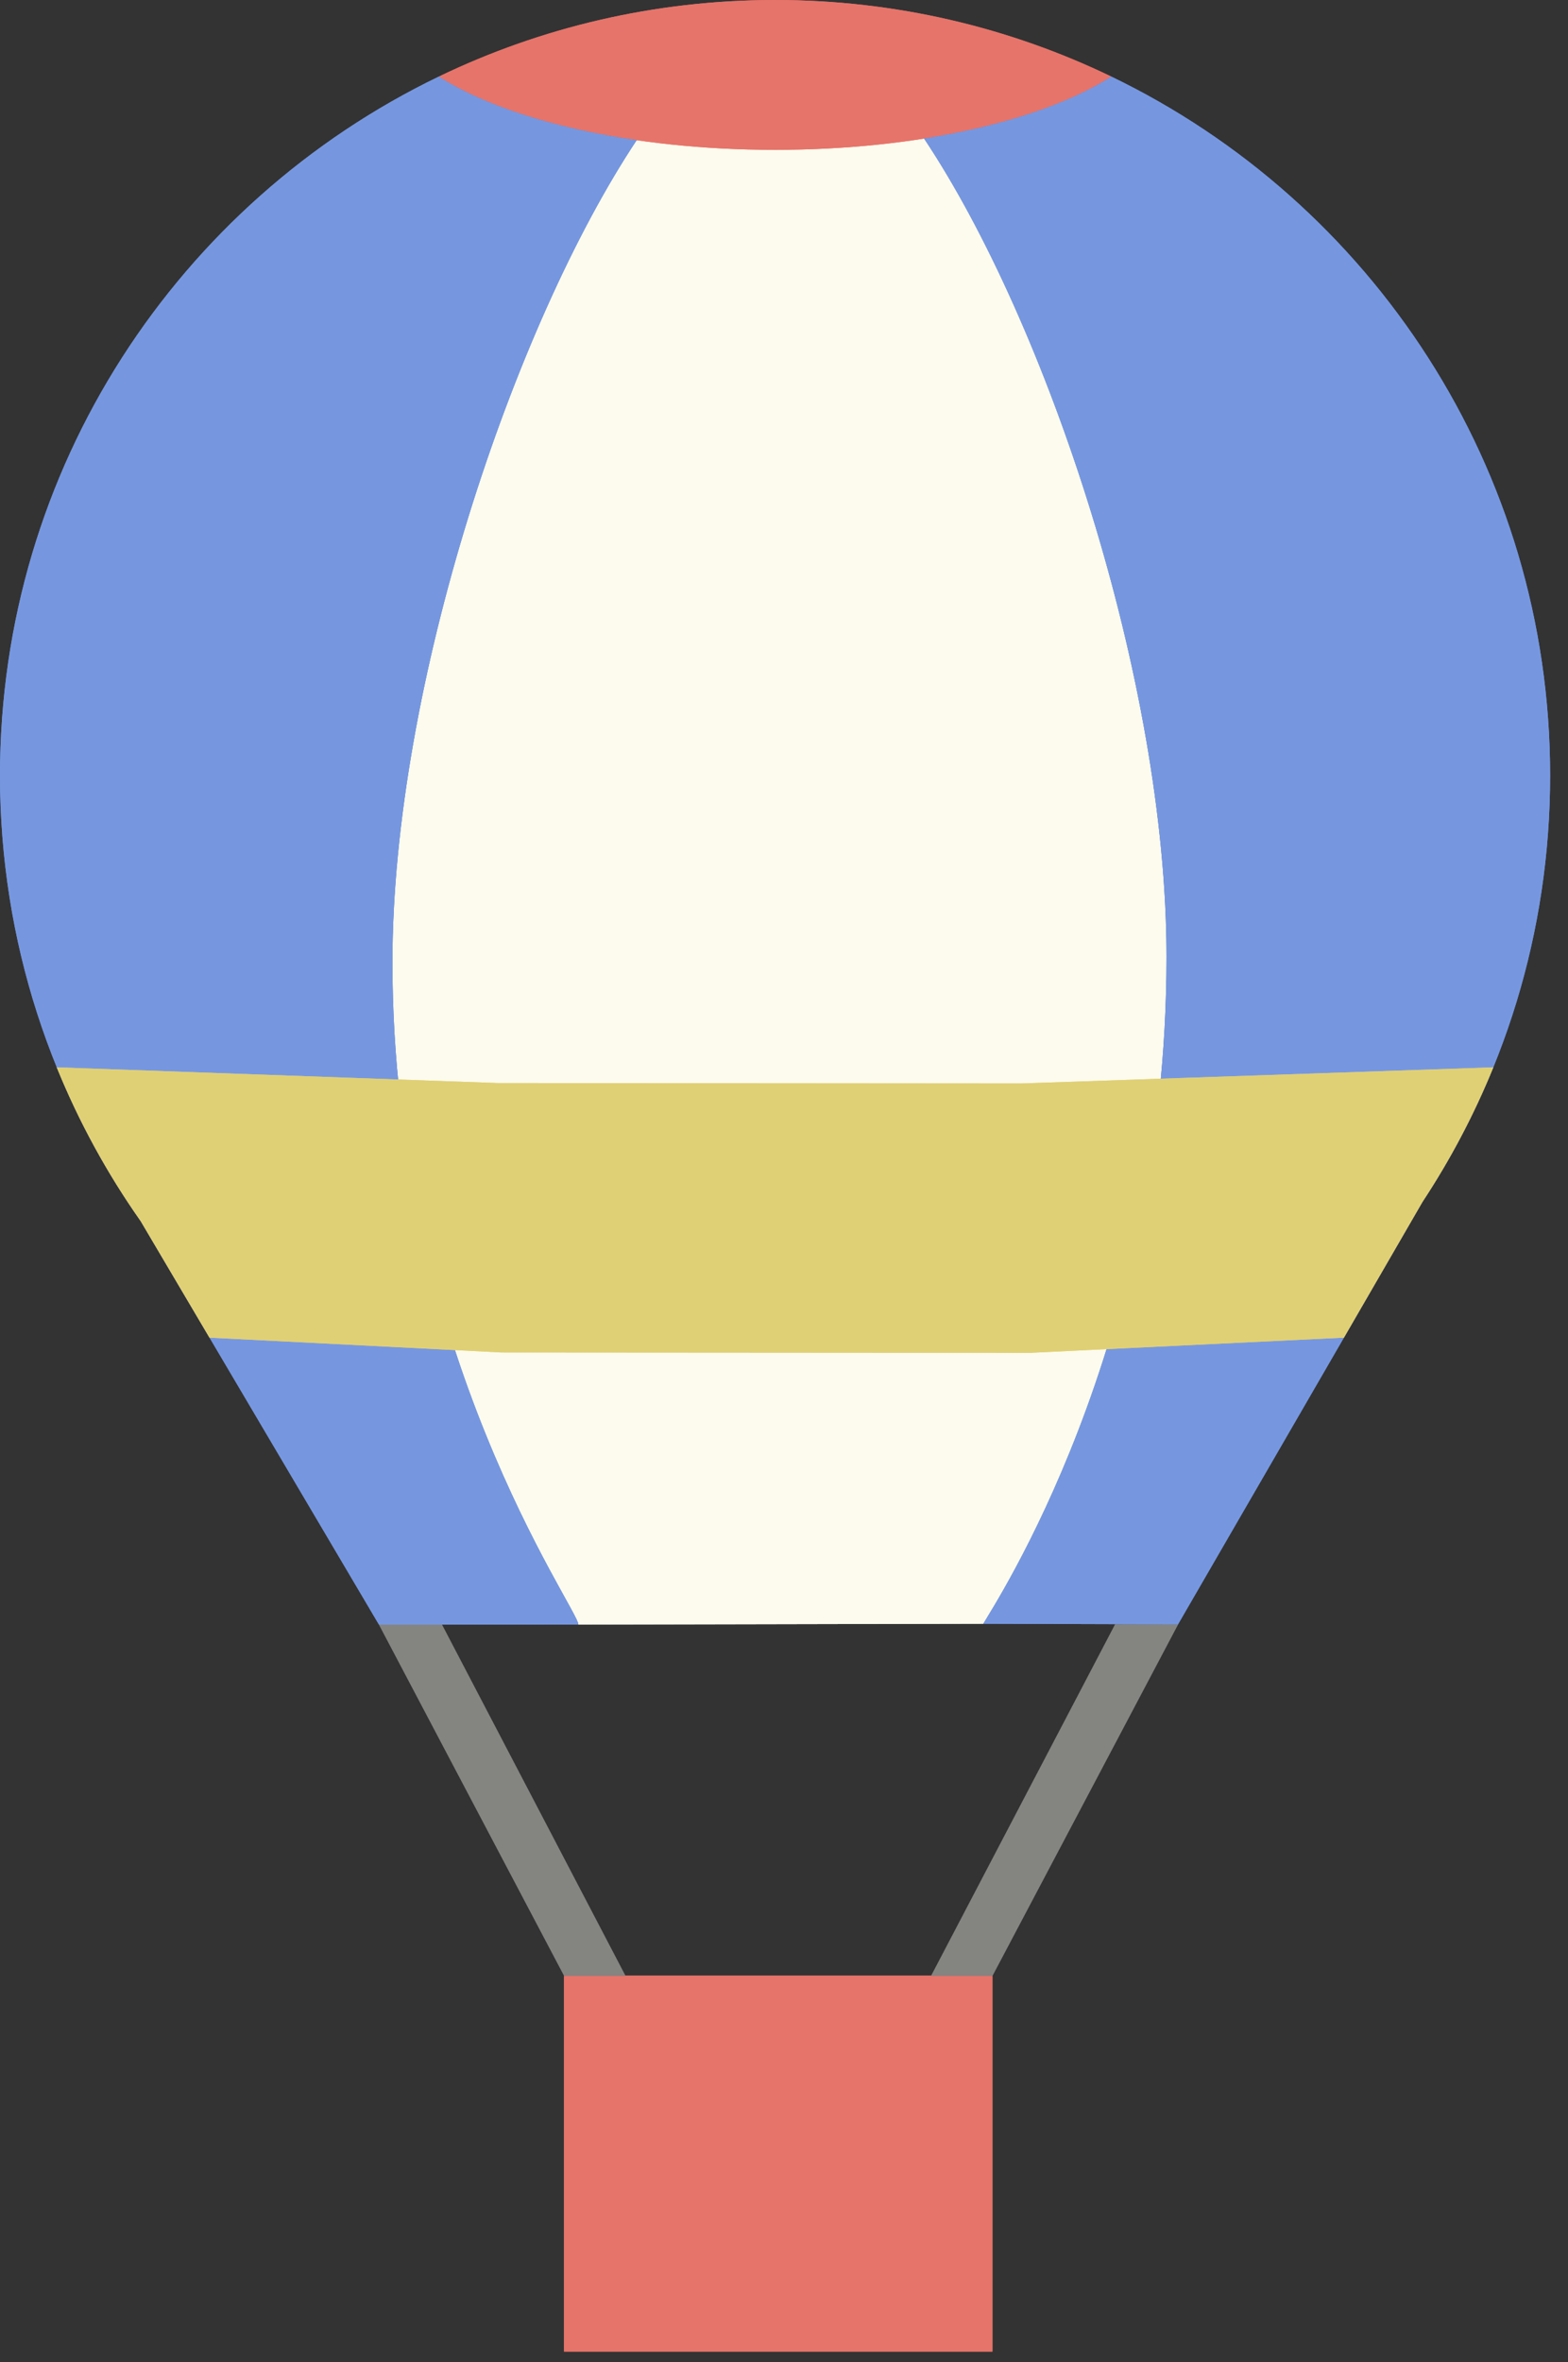
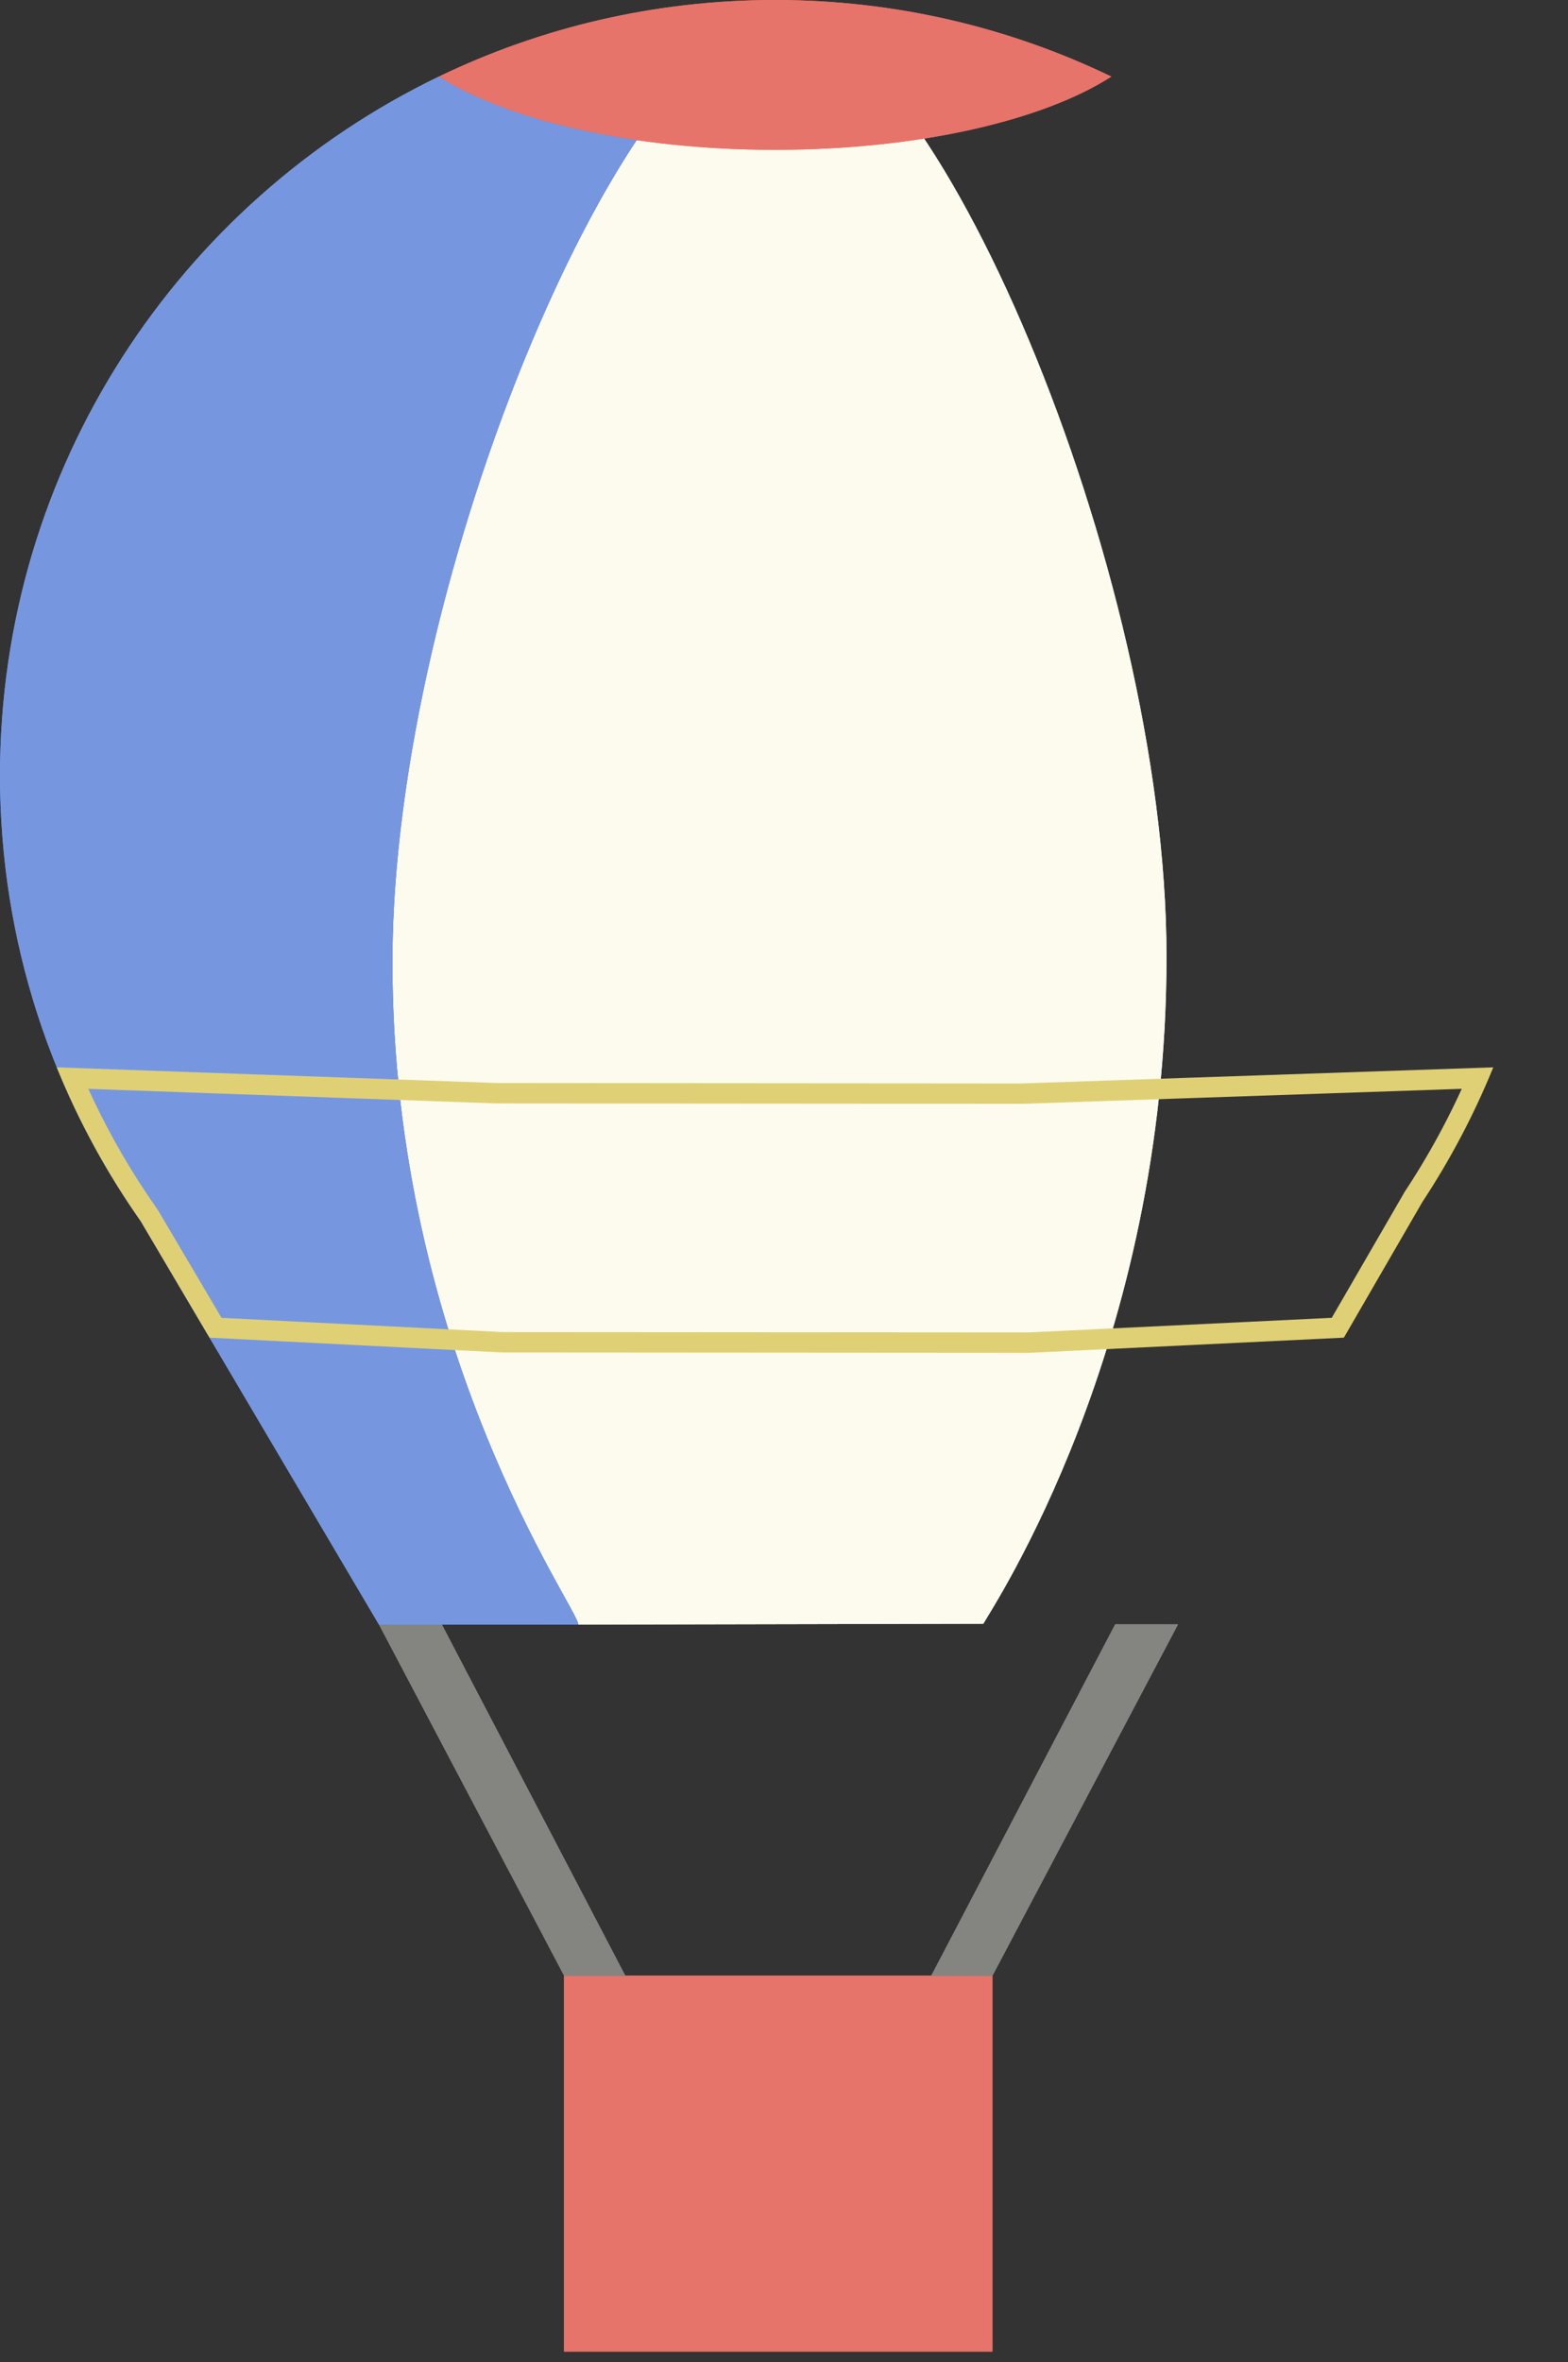
<svg xmlns="http://www.w3.org/2000/svg" width="87" height="131" viewBox="0 0 87 131" fill="none">
  <rect x="0" y="0" width="87" height="131" fill="#333333" stroke="none" />
  <path fill-rule="evenodd" clip-rule="evenodd" d="M32.089 90.093L54.56 90.047C55.075 89.11 64.723 74.675 64.723 53.062C64.723 31.449 51.548 0.972 43.324 0.972C35.1 0.972 21.774 31.75 21.774 53.365C21.774 74.98 32.123 89.265 32.089 90.093V90.093Z" fill="#FCFBED" />
  <path fill-rule="evenodd" clip-rule="evenodd" d="M32.825 88.962L53.919 88.919C55.674 86.023 63.588 72.502 63.588 53.062C63.588 42.608 60.457 30.036 56.308 19.937C52.111 9.72 47.02 2.106 43.324 2.106C39.626 2.106 34.494 9.802 30.258 20.102C26.075 30.274 22.909 42.913 22.909 53.365C22.909 71.05 29.952 83.756 32.308 88.006C32.511 88.373 32.685 88.688 32.825 88.962V88.962ZM32.089 90.093L54.56 90.047C55.075 89.11 64.723 74.675 64.723 53.062C64.723 31.449 51.548 0.972 43.324 0.972C35.1 0.972 21.774 31.75 21.774 53.365C21.774 74.98 32.123 89.265 32.089 90.093V90.093Z" fill="#FCFBED" />
  <path fill-rule="evenodd" clip-rule="evenodd" d="M61.663 4.248C56.02 1.526 49.69 7.62939e-05 43.005 7.62939e-05C36.32 7.62939e-05 29.99 1.526 24.347 4.248C28.133 6.68 35.071 8.31 43.005 8.31C50.939 8.31 57.877 6.68 61.663 4.248Z" fill="#E6746A" />
  <path fill-rule="evenodd" clip-rule="evenodd" d="M59.103 4.338C56.935 3.434 54.674 2.706 52.342 2.176C49.35 1.496 46.225 1.135 43.005 1.135C39.786 1.135 36.66 1.496 33.668 2.176C31.336 2.706 29.076 3.434 26.907 4.338C28.476 5.046 30.38 5.652 32.532 6.121C35.615 6.791 39.189 7.175 43.005 7.175C46.822 7.175 50.396 6.791 53.478 6.121C55.63 5.652 57.535 5.046 59.103 4.338V4.338ZM61.663 4.248C56.02 1.526 49.69 7.62939e-05 43.005 7.62939e-05C36.32 7.62939e-05 29.99 1.526 24.347 4.248C28.133 6.68 35.071 8.31 43.005 8.31C50.939 8.31 57.877 6.68 61.663 4.248Z" fill="#E6746A" />
  <path fill-rule="evenodd" clip-rule="evenodd" d="M31.295 109.563H55.065V130.411H31.295V109.563Z" fill="#E6746A" />
  <path fill-rule="evenodd" clip-rule="evenodd" d="M31.295 109.563H55.065V130.411H31.295V109.563V109.563ZM53.931 110.698H32.43V129.276H53.931V110.698Z" fill="#E6746A" />
  <path fill-rule="evenodd" clip-rule="evenodd" d="M21.03 90.097L31.298 109.565H34.697L24.52 90.096L21.03 90.097Z" fill="#848581" />
  <path fill-rule="evenodd" clip-rule="evenodd" d="M22.906 91.227L31.979 108.43H32.829L23.836 91.226L22.906 91.227V91.227ZM21.03 90.097L31.298 109.565H34.697L24.52 90.096L21.03 90.097V90.097Z" fill="#848581" />
  <path fill-rule="evenodd" clip-rule="evenodd" d="M65.364 90.08L55.068 109.564H51.67L61.875 90.079L65.364 90.08Z" fill="#848581" />
-   <path fill-rule="evenodd" clip-rule="evenodd" d="M63.487 91.21L54.387 108.43H53.54L52.945 109.564H55.068L64.767 91.21H63.487V91.21L64.767 91.21L65.364 90.08L61.875 90.079L51.67 109.564H52.945L53.539 108.43H53.54H53.539L62.558 91.21L61.875 91.21H62.558L62.876 90.602L62.558 91.21H63.487V91.21ZM62.558 91.21L62.558 91.21V91.21H62.558Z" fill="#848581" />
-   <path fill-rule="evenodd" clip-rule="evenodd" d="M51.273 7.686C58.073 17.882 64.723 37.708 64.723 53.062C64.723 74.675 55.075 89.11 54.56 90.047L65.362 90.08L78.925 66.652C83.401 59.867 86.008 51.742 86.008 43.005C86.008 25.939 76.068 11.196 61.662 4.248C59.273 5.783 55.629 6.998 51.273 7.686V7.686Z" fill="#7697E0" />
-   <path fill-rule="evenodd" clip-rule="evenodd" d="M53.138 8.503C56.433 13.867 59.62 21.306 61.976 29.253C64.325 37.179 65.858 45.633 65.858 53.062C65.858 71.179 59.172 84.345 56.544 88.923L64.71 88.948L77.946 66.084L77.982 66.031C80.194 62.678 81.939 58.979 83.121 55.032C84.26 51.228 84.873 47.191 84.873 43.005C84.873 34.828 82.534 27.203 78.489 20.764C74.415 14.277 68.609 8.987 61.722 5.539C60.543 6.225 59.134 6.84 57.543 7.367C56.211 7.807 54.733 8.19 53.138 8.503V8.503ZM51.273 7.686C58.073 17.882 64.723 37.708 64.723 53.062C64.723 74.675 55.075 89.11 54.56 90.047L65.362 90.08L78.925 66.652C83.401 59.867 86.008 51.742 86.008 43.005C86.008 25.939 76.068 11.196 61.662 4.248C59.273 5.783 55.629 6.998 51.273 7.686V7.686Z" fill="#7697E0" />
+   <path fill-rule="evenodd" clip-rule="evenodd" d="M63.487 91.21L54.387 108.43H53.54L52.945 109.564H55.068L64.767 91.21H63.487V91.21L64.767 91.21L65.364 90.08L61.875 90.079L51.67 109.564H52.945H53.54H53.539L62.558 91.21L61.875 91.21H62.558L62.876 90.602L62.558 91.21H63.487V91.21ZM62.558 91.21L62.558 91.21V91.21H62.558Z" fill="#848581" />
  <path fill-rule="evenodd" clip-rule="evenodd" d="M21.027 90.097L32.09 90.093C32.123 89.265 21.775 74.98 21.775 53.365C21.775 38.023 28.488 18.068 35.325 7.775C30.708 7.107 26.842 5.852 24.346 4.248C9.94 11.196 0 25.939 0 43.005C0 52.206 2.891 60.731 7.811 67.723L21.027 90.097V90.097Z" fill="#7697E0" />
  <path fill-rule="evenodd" clip-rule="evenodd" d="M21.675 88.967L30.254 88.963C27.752 84.447 20.64 71.428 20.64 53.365C20.64 45.945 22.186 37.47 24.552 29.507C26.927 21.517 30.137 14.024 33.448 8.616C31.746 8.304 30.156 7.909 28.716 7.446C27.017 6.901 25.522 6.258 24.287 5.539C17.4 8.986 11.594 14.277 7.519 20.764C3.474 27.203 1.135 34.829 1.135 43.005C1.135 47.409 1.814 51.653 3.072 55.633C4.376 59.759 6.302 63.61 8.738 67.072L8.786 67.147L21.675 88.967ZM21.027 90.097L32.09 90.093C32.123 89.265 21.775 74.98 21.775 53.365C21.775 38.023 28.488 18.068 35.325 7.775C30.708 7.107 26.842 5.852 24.346 4.248C9.94 11.196 0 25.939 0 43.005C0 52.206 2.891 60.731 7.811 67.723L21.027 90.097V90.097Z" fill="#7697E0" />
-   <path fill-rule="evenodd" clip-rule="evenodd" d="M74.564 74.181L78.924 66.65C80.466 64.312 81.785 61.816 82.854 59.191L56.709 60.084L27.616 60.062L3.15 59.191C4.383 62.223 5.951 65.081 7.81 67.722L11.625 74.181L27.836 75.002L57.153 75.022L74.564 74.181V74.181Z" fill="#E0D075" />
  <path fill-rule="evenodd" clip-rule="evenodd" d="M73.892 73.081L77.945 66.083L77.98 66.03C78.725 64.901 79.424 63.718 80.073 62.487C80.434 61.799 80.779 61.097 81.106 60.382L56.744 61.214H56.709L27.616 61.193H27.576L4.899 60.384C5.314 61.295 5.758 62.182 6.229 63.045C6.983 64.425 7.821 65.77 8.736 67.07L8.784 67.146L12.291 73.082L27.889 73.872L57.1 73.891L73.892 73.081V73.081ZM74.564 74.181L78.924 66.65C80.466 64.312 81.785 61.816 82.854 59.191L56.709 60.084L27.616 60.062L3.15 59.191C4.383 62.223 5.951 65.081 7.81 67.722L11.625 74.181L27.836 75.002L57.153 75.022L74.564 74.181V74.181Z" fill="#E0D075" />
</svg>